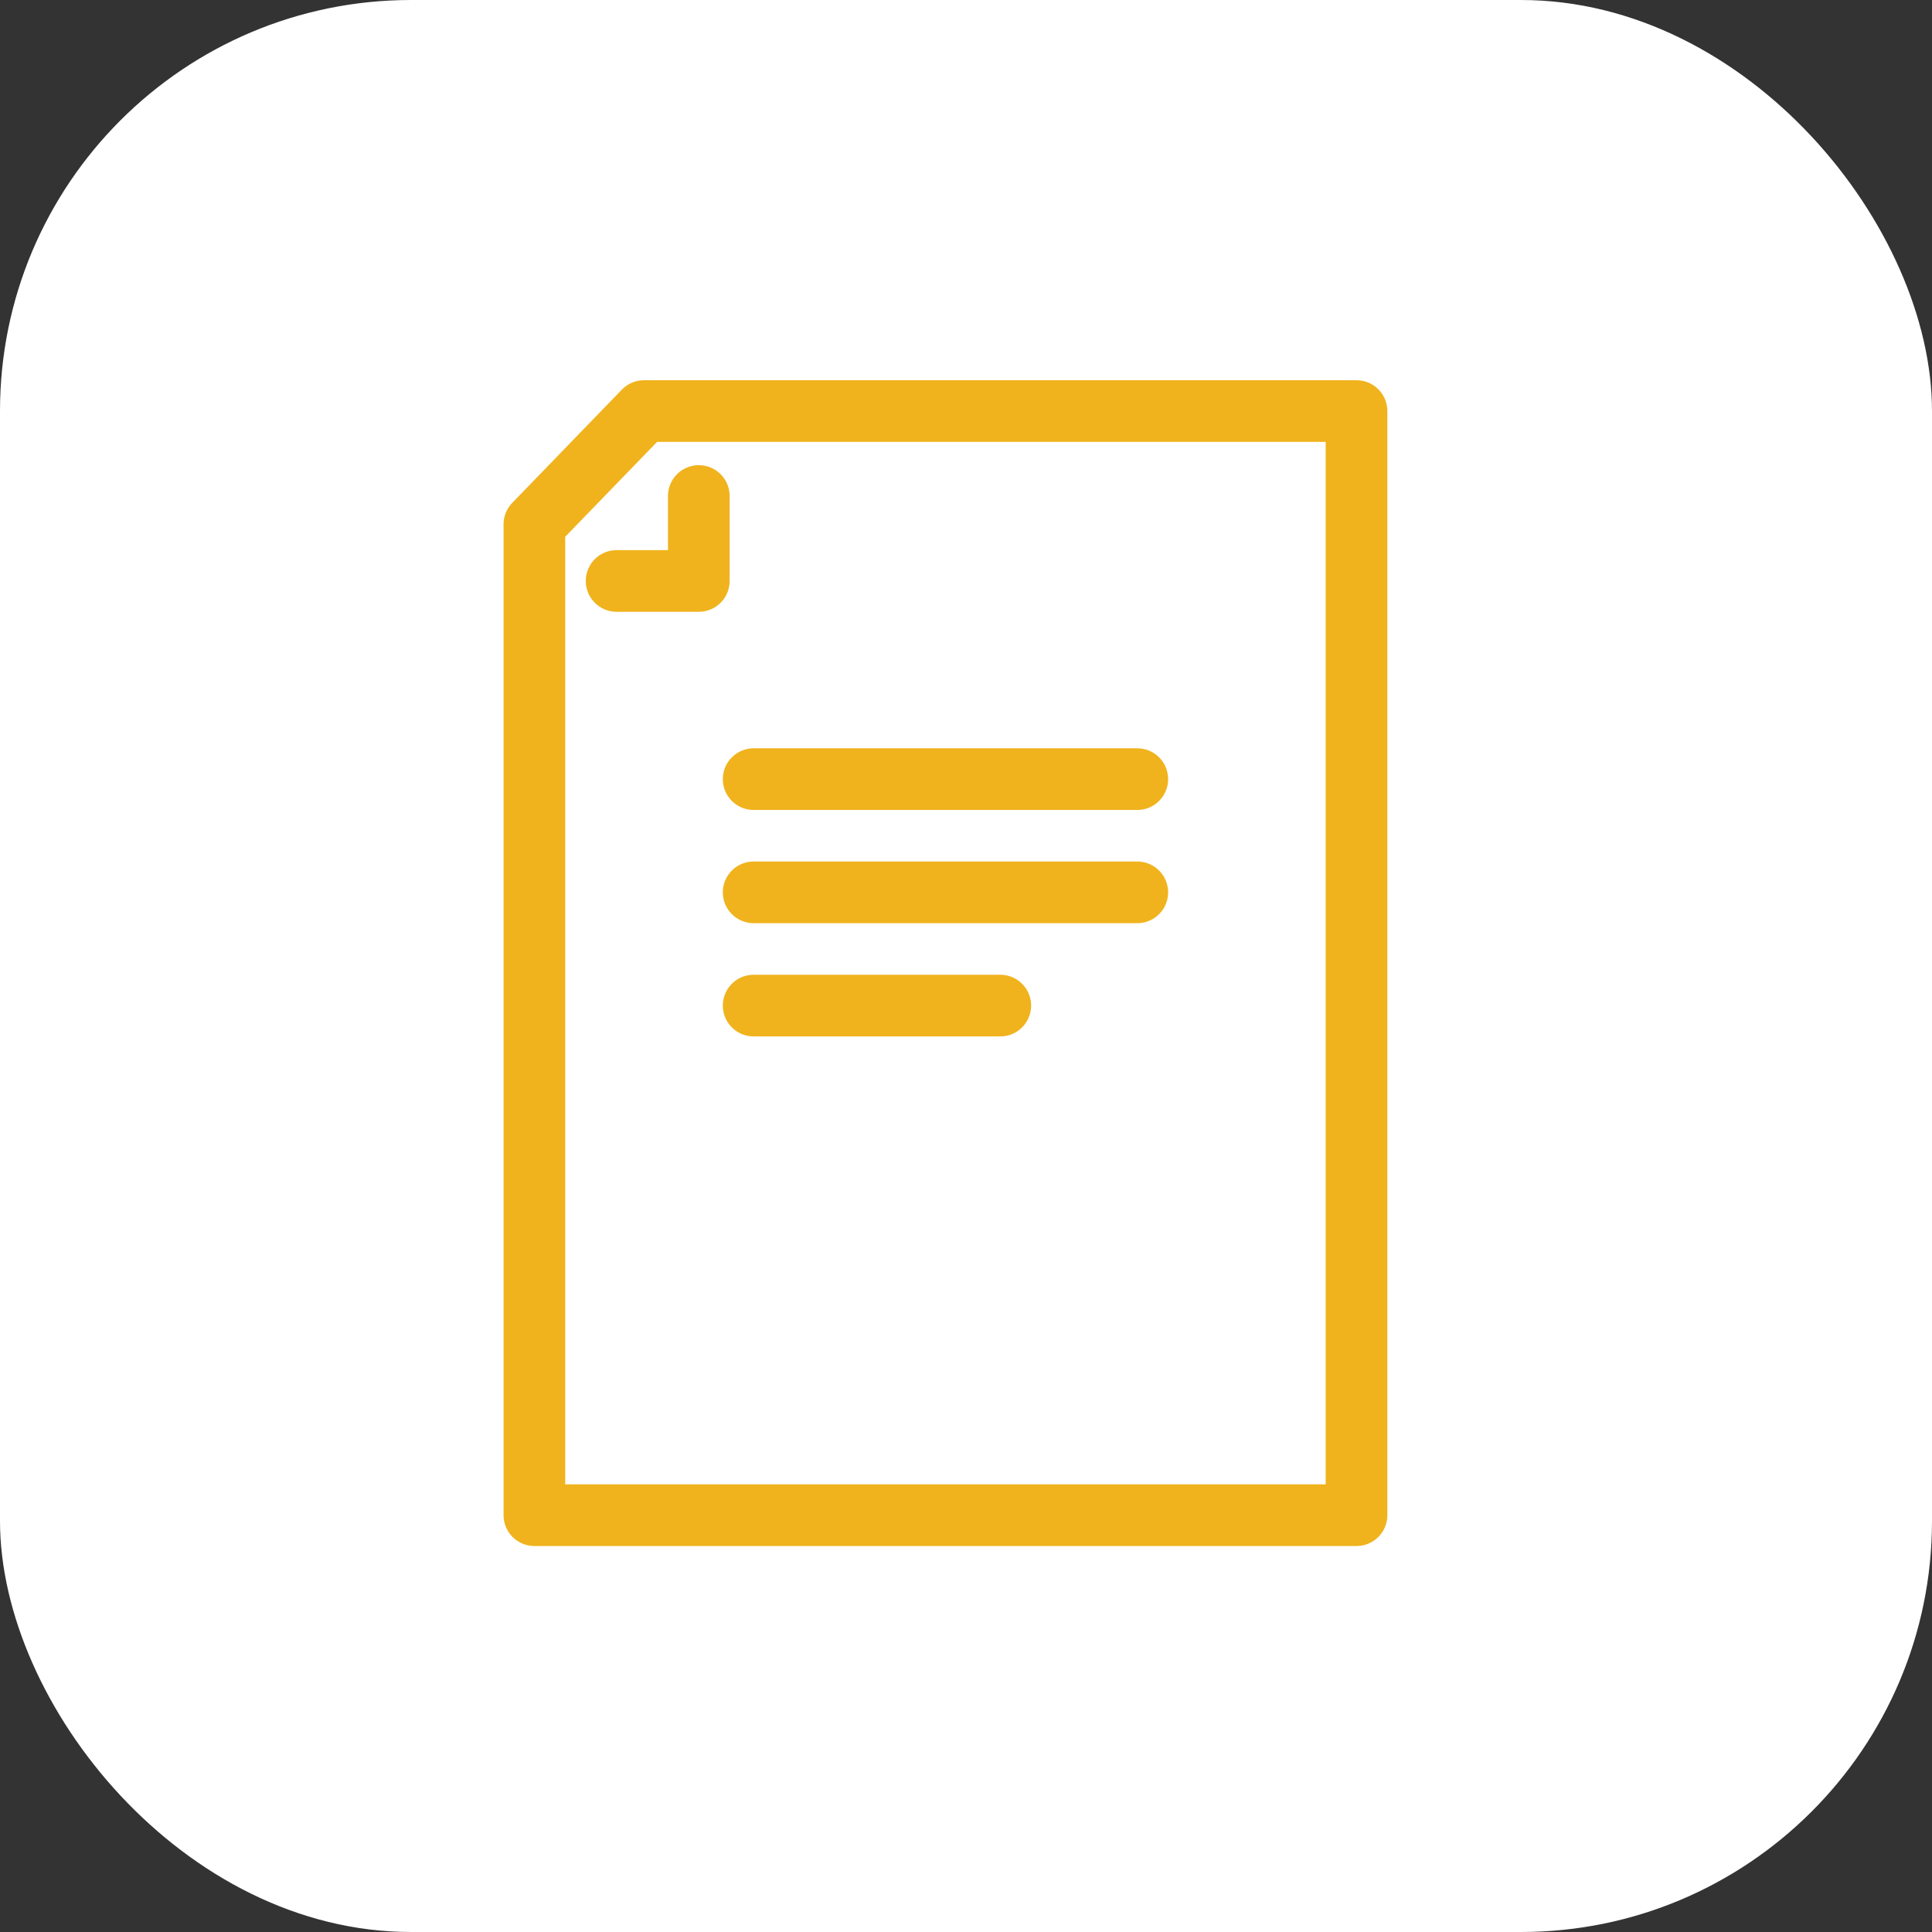
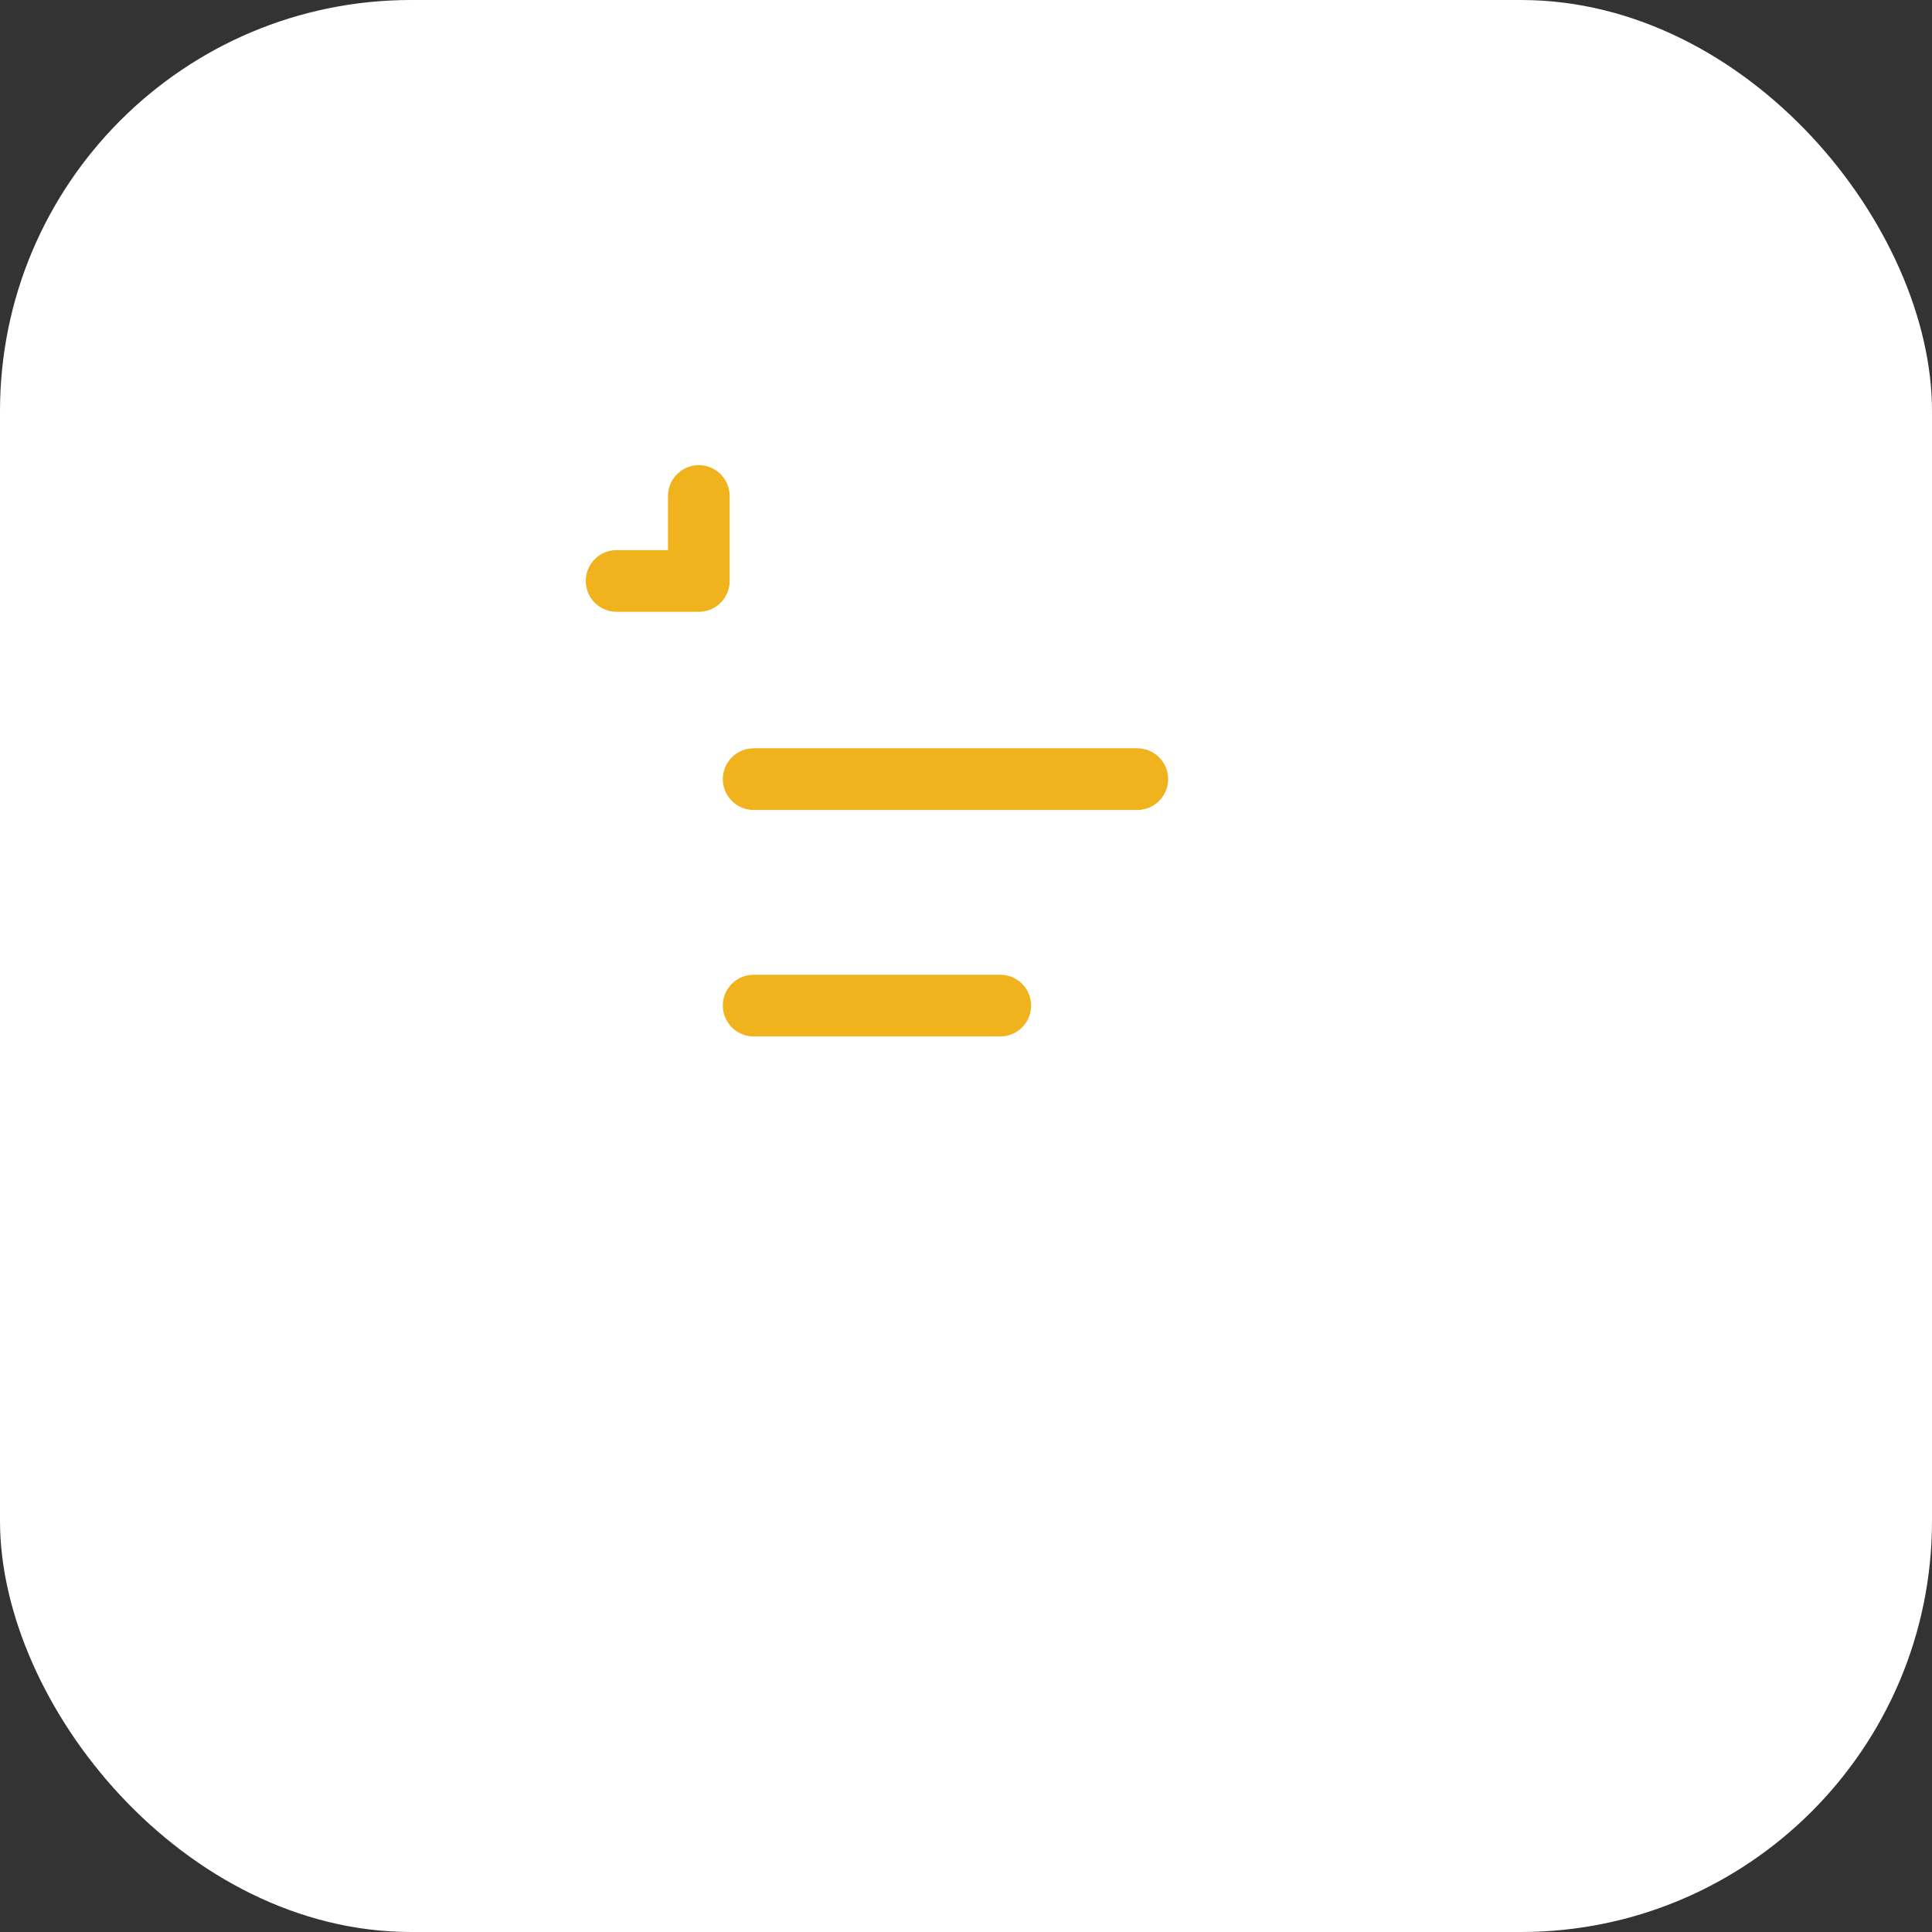
<svg xmlns="http://www.w3.org/2000/svg" width="47" height="47" viewBox="0 0 47 47" fill="none">
  <rect x="0" y="0" width="47" height="47" fill="#333333" stroke="none" />
  <rect width="47" height="47" rx="10" fill="white" />
-   <path d="M15.667 10L13 12.755V36.86H33V10H15.667Z" stroke="#F0B31D" stroke-width="1.5" stroke-miterlimit="10" stroke-linecap="round" stroke-linejoin="round" />
  <path d="M17 12.066V14.133H15" stroke="#F0B31D" stroke-width="1.5" stroke-miterlimit="10" stroke-linecap="round" stroke-linejoin="round" />
  <path d="M27.667 18.954H18.334" stroke="#F0B31D" stroke-width="1.5" stroke-miterlimit="10" stroke-linecap="round" stroke-linejoin="round" />
-   <path d="M27.667 21.708H18.334" stroke="#F0B31D" stroke-width="1.5" stroke-miterlimit="10" stroke-linecap="round" stroke-linejoin="round" />
  <path d="M24.334 24.463H18.334" stroke="#F0B31D" stroke-width="1.5" stroke-miterlimit="10" stroke-linecap="round" stroke-linejoin="round" />
</svg>